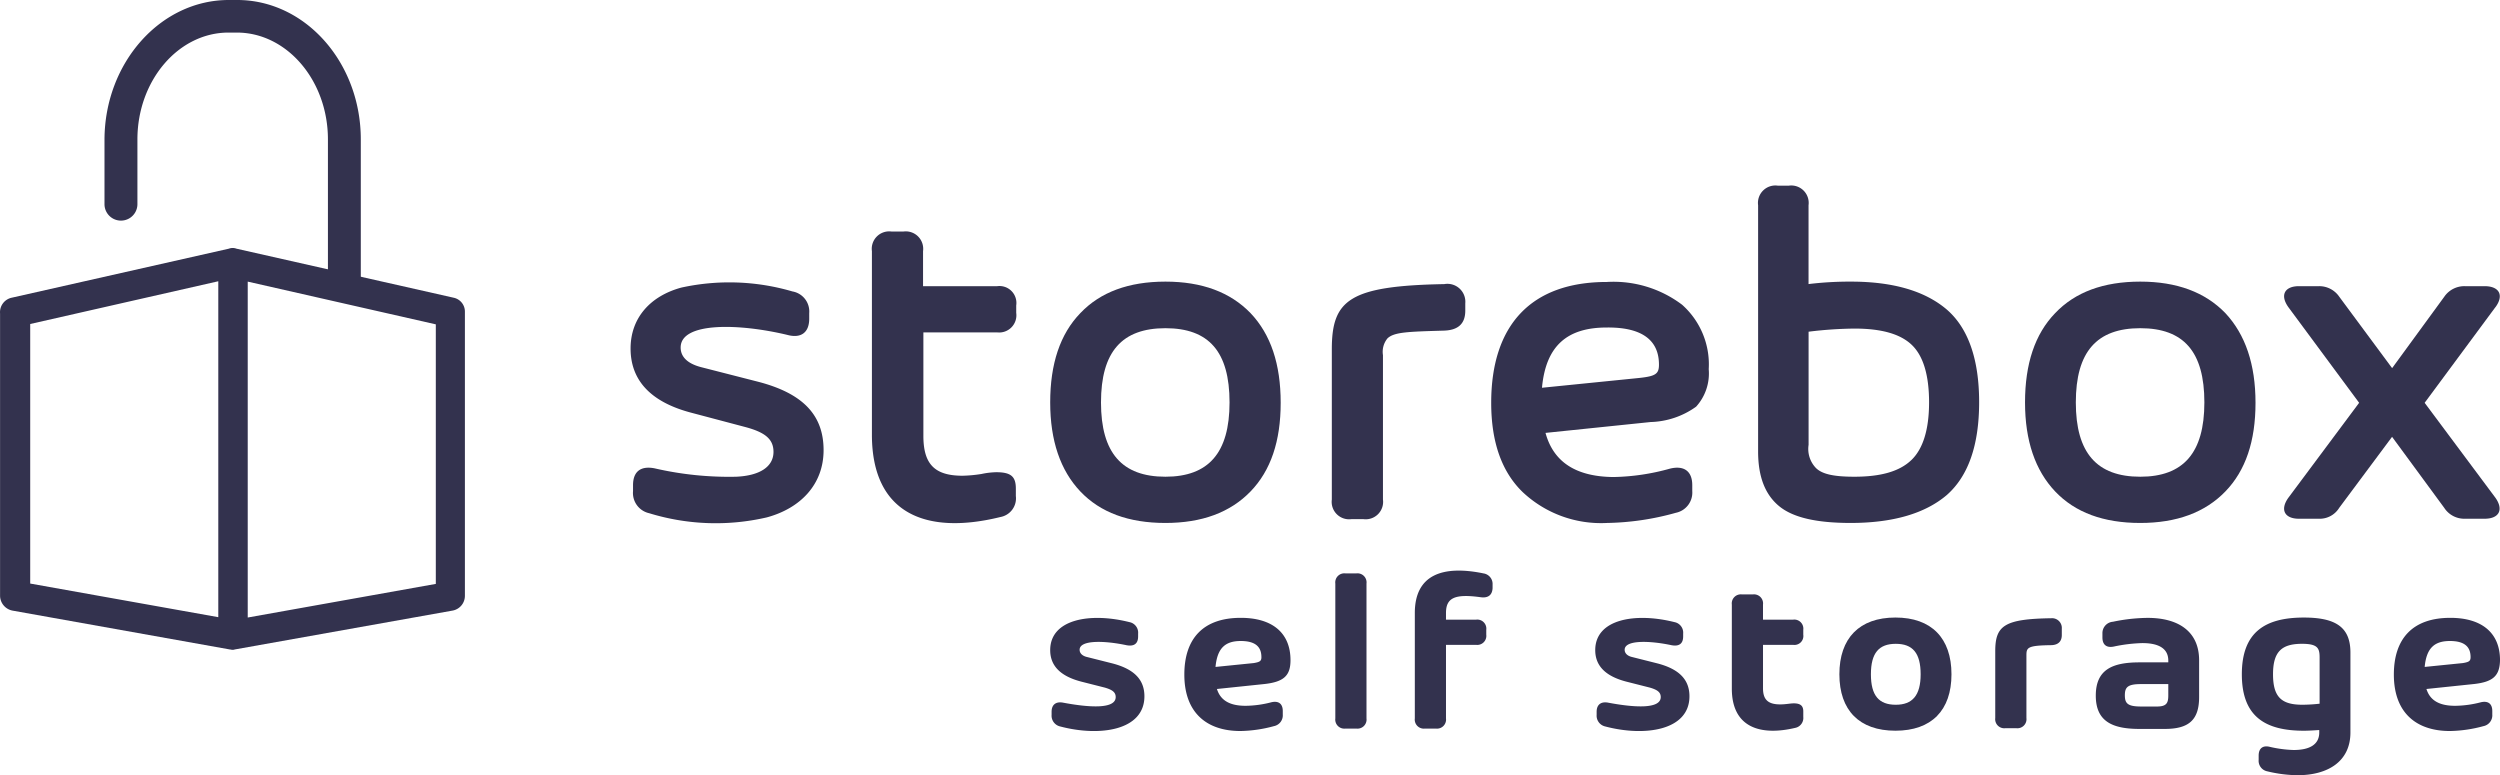
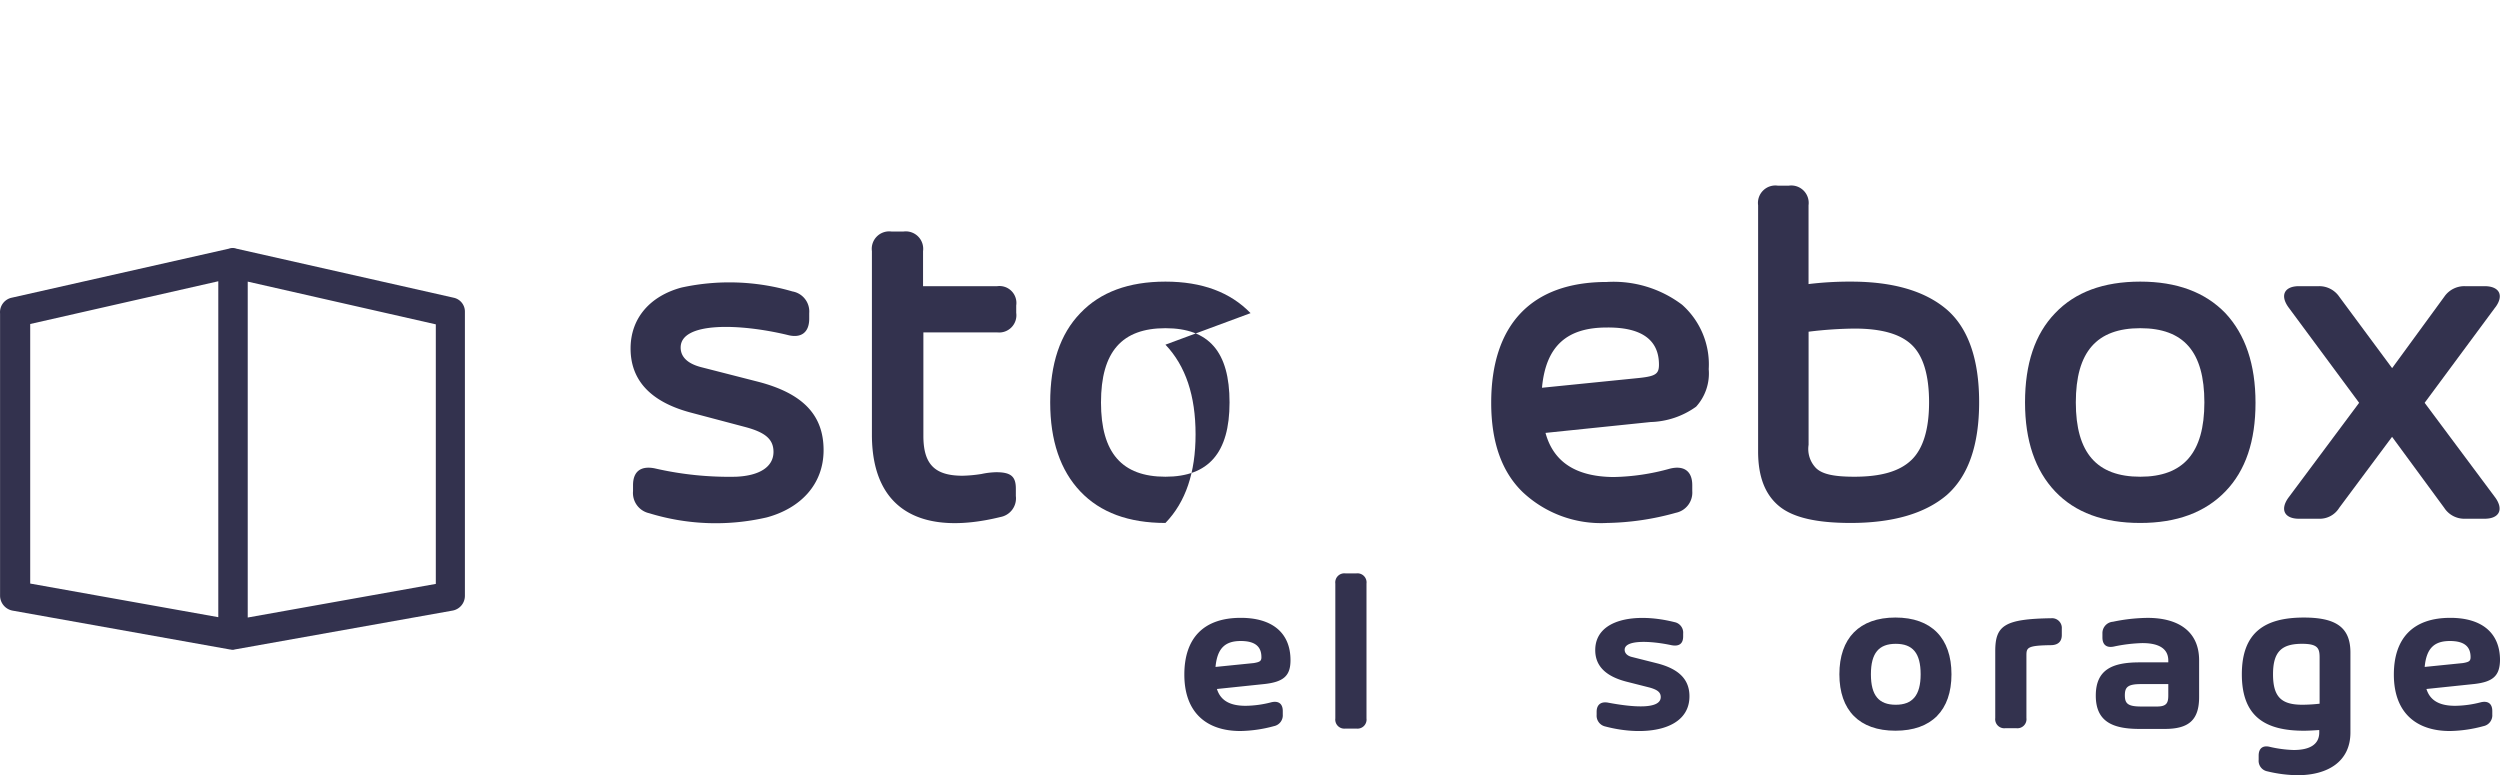
<svg xmlns="http://www.w3.org/2000/svg" height="74.184" viewBox="0 0 239.253 74.184" width="239.253">
  <g fill="#33324e">
    <path d="m672.2 83.711c.838-1.14.369-2.011-1.039-2.011h-1.877a2.33 2.33 0 0 0 -1.978 1.006l-4.995 6.838-5.062-6.838a2.313 2.313 0 0 0 -1.949-1.006h-1.911c-1.341 0-1.844.838-1.006 2.011l6.771 9.151-6.771 9.084c-.838 1.173-.335 2.011 1.006 2.011h1.911a2.188 2.188 0 0 0 1.944-1.039l5.062-6.8 4.995 6.8a2.282 2.282 0 0 0 1.978 1.039h1.877c1.408 0 1.844-.872 1.039-2.011l-6.771-9.084 6.771-9.151z" transform="translate(-433.382 -54.313)" />
    <path d="m597.175 83.417q-2.916-3.017-8.146-3.017-5.28 0-8.146 3.017c-1.944 2.011-2.883 4.861-2.883 8.548 0 3.654.972 6.5 2.883 8.515s4.626 3.017 8.146 3.017q5.229 0 8.146-3.017c1.944-2.011 2.883-4.827 2.883-8.481 0-3.688-.973-6.537-2.883-8.582zm-8.146 15.655c-4.157 0-6.168-2.279-6.168-7.107 0-4.861 2.011-7.107 6.168-7.107s6.135 2.246 6.135 7.107c-.001 4.827-2.012 7.107-6.135 7.107z" transform="translate(-384.203 -53.449)" />
    <path d="m519.868 64.867c-2.078-1.777-5.129-2.682-9.185-2.682a32.914 32.914 0 0 0 -4.056.235v-7.543a1.668 1.668 0 0 0 -1.877-1.877h-1.073a1.668 1.668 0 0 0 -1.877 1.877v23.566c0 2.414.67 4.123 2.011 5.229s3.62 1.609 6.839 1.609c4.056 0 7.14-.905 9.219-2.682 2.045-1.81 3.084-4.76 3.084-8.883-.001-4.089-1.04-7.073-3.085-8.849zm-3.386 14.381c-1.14 1.106-2.95 1.609-5.464 1.609-1.944 0-3.084-.235-3.687-.838a2.623 2.623 0 0 1 -.7-2.212v-10.828a38.592 38.592 0 0 1 4.391-.3c2.548 0 4.358.5 5.464 1.542s1.676 2.883 1.676 5.531c-.003 2.579-.573 4.423-1.679 5.496z" transform="translate(-333.547 -35.234)" />
    <path d="m445.21 92.434a4.73 4.73 0 0 0 1.207-3.587 7.639 7.639 0 0 0 -2.548-6.168 10.885 10.885 0 0 0 -7.207-2.179c-7.241 0-11.062 4.123-11.062 11.565q0 5.632 3.017 8.548a10.942 10.942 0 0 0 8.079 2.95 25.773 25.773 0 0 0 6.57-.972 1.972 1.972 0 0 0 1.576-2.078v-.57c0-1.341-.8-1.911-2.145-1.576a21.272 21.272 0 0 1 -5.4.8c-3.553-.034-5.732-1.408-6.5-4.224l10.057-1.039a7.815 7.815 0 0 0 4.356-1.47zm-14.75-1.81c.369-4.023 2.414-5.766 6.2-5.766 3.319-.034 4.995 1.173 4.995 3.553 0 .872-.3 1.106-1.877 1.274z" transform="translate(-282.89 -53.515)" />
-     <path d="m392.872 83.645v-.7a1.716 1.716 0 0 0 -2.011-1.844c-9.085.168-10.761 1.508-10.761 6.235v14.381a1.668 1.668 0 0 0 1.877 1.877h1.14a1.668 1.668 0 0 0 1.877-1.877v-13.817a2.021 2.021 0 0 1 .436-1.609c.637-.6 1.944-.637 5.364-.737 1.408-.034 2.078-.67 2.078-1.911z" transform="translate(-252.643 -53.912)" />
-     <path d="m318.875 83.417q-2.916-3.017-8.146-3.017-5.28 0-8.146 3.017c-1.944 2.011-2.883 4.861-2.883 8.548 0 3.654.972 6.5 2.883 8.515s4.626 3.017 8.146 3.017q5.229 0 8.146-3.017c1.944-2.011 2.883-4.827 2.883-8.481 0-3.688-.939-6.537-2.883-8.582zm-8.146 15.655c-4.157 0-6.168-2.279-6.168-7.107 0-4.861 2.011-7.107 6.168-7.107s6.135 2.246 6.135 7.107c-.001 4.827-2.012 7.107-6.135 7.107z" transform="translate(-199.195 -53.449)" />
+     <path d="m318.875 83.417q-2.916-3.017-8.146-3.017-5.28 0-8.146 3.017c-1.944 2.011-2.883 4.861-2.883 8.548 0 3.654.972 6.5 2.883 8.515s4.626 3.017 8.146 3.017c1.944-2.011 2.883-4.827 2.883-8.481 0-3.688-.939-6.537-2.883-8.582zm-8.146 15.655c-4.157 0-6.168-2.279-6.168-7.107 0-4.861 2.011-7.107 6.168-7.107s6.135 2.246 6.135 7.107c-.001 4.827-2.012 7.107-6.135 7.107z" transform="translate(-199.195 -53.449)" />
    <path d="m262.611 73.877v-.7a1.621 1.621 0 0 0 -1.844-1.844h-7.073v-3.356a1.668 1.668 0 0 0 -1.877-1.877h-1.14a1.668 1.668 0 0 0 -1.877 1.877v17.633c.034 7.542 5.229 9.554 12.3 7.811a1.817 1.817 0 0 0 1.475-2.011v-.7c0-1.14-.436-1.576-1.877-1.576a7.47 7.47 0 0 0 -1.408.168 12.955 12.955 0 0 1 -1.81.168c-2.682 0-3.754-1.106-3.754-3.821v-9.895h7.074a1.649 1.649 0 0 0 1.81-1.877z" transform="translate(-165.357 -43.942)" />
    <path d="m184.694 86.829c0-2.447 5.565-2.313 10.191-1.207 1.341.369 2.112-.235 2.112-1.542v-.536a1.947 1.947 0 0 0 -1.609-2.078 21.444 21.444 0 0 0 -10.626-.369c-2.95.8-4.861 2.883-4.861 5.833 0 3.084 1.978 5.162 5.9 6.168l5.062 1.341c1.877.5 2.715 1.14 2.715 2.38 0 1.441-1.341 2.279-3.553 2.38a31.612 31.612 0 0 1 -7.811-.8c-1.341-.268-2.078.3-2.078 1.609v.57a1.981 1.981 0 0 0 1.542 2.112 21.641 21.641 0 0 0 11.263.4c3.218-.872 5.431-3.151 5.431-6.436 0-3.386-2.011-5.431-6.235-6.537l-5.5-1.408c-1.274-.335-1.944-.972-1.944-1.877z" transform="translate(-119.554 -53.576)" />
    <path d="m43.3 75.56-20.785-4.693a1.048 1.048 0 0 0 -.737 0l-20.784 4.693a1.418 1.418 0 0 0 -1.107 1.509v27.019a1.465 1.465 0 0 0 1.174 1.412l20.817 3.721c.067 0 .168.034.235.034a.571.571 0 0 0 .235-.034l20.852-3.721a1.437 1.437 0 0 0 1.173-1.408v-27.157a1.358 1.358 0 0 0 -1.073-1.375zm-22.528 30.572-18-3.218v-24.84l18-4.09zm20.817-3.185-18 3.218v-32.147l18 4.09z" transform="translate(.119 -47.067)" />
-     <path d="m52.663 28.393a1.574 1.574 0 0 1 -1.576-1.576v-13.475c0-5.632-3.922-10.224-8.716-10.224h-.8c-4.794 0-8.716 4.592-8.716 10.224v6.235a1.576 1.576 0 0 1 -3.151 0v-6.235c.03-7.342 5.36-13.342 11.896-13.342h.8c6.537 0 11.833 6 11.833 13.342v13.476a1.574 1.574 0 0 1 -1.57 1.575z" transform="translate(-19.704)" />
-     <path d="m299.834 185.688v-.3c0-.67.4-1.006 1.106-.872 2.481.469 5.028.637 5.028-.536 0-.469-.335-.7-1.039-.905l-2.246-.57c-2.078-.536-2.983-1.576-2.983-3.017 0-2.983 3.855-3.62 7.576-2.682a1.029 1.029 0 0 1 .838 1.106v.268c0 .7-.4.972-1.106.838-2.045-.436-4.492-.536-4.492.436 0 .335.268.6.737.7l2.38.6c2.078.536 3.084 1.542 3.084 3.151 0 3.285-4.291 3.889-8.079 2.883a1.056 1.056 0 0 1 -.804-1.1z" transform="translate(-199.195 -117.27)" />
    <path d="m345.609 182.736-4.492.469c.369 1.173 1.341 1.609 2.749 1.609a10.109 10.109 0 0 0 2.447-.335c.7-.168 1.106.134 1.106.838v.335a1.052 1.052 0 0 1 -.838 1.106 12.872 12.872 0 0 1 -3.218.469c-3.218 0-5.364-1.743-5.364-5.4 0-3.453 1.81-5.431 5.4-5.431 2.983 0 4.76 1.408 4.76 4.056-.002 1.479-.639 2.083-2.55 2.284zm-.235-2.581c0-1.006-.6-1.542-1.978-1.542-1.475 0-2.246.67-2.414 2.481l3.654-.369c.605-.101.739-.202.739-.571z" transform="translate(-224.656 -117.268)" />
    <path d="m382.072 163.7h1.039a.868.868 0 0 1 .972.972v12.906a.868.868 0 0 1 -.972.972h-1.039a.868.868 0 0 1 -.972-.972v-12.906a.868.868 0 0 1 .972-.972z" transform="translate(-253.308 -108.825)" />
-     <path d="m410.1 165.449c-2.447-.335-3.319.034-3.319 1.508v.637h2.883a.868.868 0 0 1 .972.972v.469a.868.868 0 0 1 -.972.972h-2.883v7.04a.868.868 0 0 1 -.972.972h-1.039a.868.868 0 0 1 -.972-.972v-10.09c0-3.654 2.648-4.592 6.57-3.788a1.022 1.022 0 0 1 .872 1.073v.335c-.032.671-.434.972-1.14.872z" transform="translate(-268.398 -108.294)" />
    <path d="m455.434 185.688v-.3c0-.67.4-1.006 1.106-.872 2.481.469 5.028.637 5.028-.536 0-.469-.335-.7-1.039-.905l-2.246-.57c-2.078-.536-2.983-1.576-2.983-3.017 0-2.983 3.855-3.62 7.576-2.682a1.029 1.029 0 0 1 .838 1.106v.268c0 .7-.4.972-1.106.838-2.045-.436-4.492-.536-4.492.436 0 .335.268.6.737.7l2.38.6c2.078.536 3.084 1.542 3.084 3.151 0 3.285-4.291 3.889-8.079 2.883a1.056 1.056 0 0 1 -.804-1.1z" transform="translate(-302.634 -117.27)" />
-     <path d="m500.166 174.527h-2.883v4.157c0 1.073.469 1.542 1.643 1.542.57 0 .939-.1 1.307-.1.671 0 .905.268.905.771v.536a.965.965 0 0 1 -.771 1.039c-3.386.8-6.068-.067-6.068-3.754v-8.045a.868.868 0 0 1 .972-.972h1.039a.868.868 0 0 1 .972.972v1.441h2.883a.868.868 0 0 1 .972.972v.469a.855.855 0 0 1 -.971.972z" transform="translate(-328.561 -112.814)" />
    <path d="m525 181.731c0-3.453 1.911-5.431 5.364-5.431s5.363 1.978 5.363 5.431-1.911 5.4-5.363 5.4-5.364-1.948-5.364-5.4zm7.777 0c0-2.045-.771-2.916-2.38-2.916s-2.38.872-2.38 2.916.771 2.916 2.38 2.916c1.576 0 2.38-.872 2.38-2.916z" transform="translate(-348.969 -117.201)" />
    <path d="m575.869 177.506v.6c0 .637-.369.972-1.073.972-2.246.034-2.313.235-2.313 1.006v5.967a.868.868 0 0 1 -.972.972h-1.039a.868.868 0 0 1 -.972-.972v-6.4c0-2.447.872-3.084 5.364-3.151a.933.933 0 0 1 1.005 1.006z" transform="translate(-378.552 -117.334)" />
    <path d="m608.089 180.455v3.52c0 2.212-1.006 3.05-3.285 3.05h-2.414c-2.581 0-4.19-.7-4.19-3.185 0-2.514 1.609-3.185 4.19-3.185h2.749v-.168c0-1.173-.939-1.676-2.481-1.676a14.887 14.887 0 0 0 -2.749.335c-.67.134-1.073-.168-1.073-.872v-.4a1.089 1.089 0 0 1 1.006-1.106 16.921 16.921 0 0 1 3.218-.369c2.917-.034 5.029 1.206 5.029 4.056zm-2.95 3.352v-1.073h-2.615c-1.274 0-1.542.3-1.542 1.073s.268 1.073 1.542 1.073h1.542c.934 0 1.073-.369 1.073-1.073z" transform="translate(-397.631 -117.266)" />
    <path d="m650.292 179.652v7.648c0 2.816-2.213 4.09-5.062 4.09a12.827 12.827 0 0 1 -2.883-.369 1.029 1.029 0 0 1 -.838-1.106v-.4c0-.7.4-1.006 1.073-.838a11.532 11.532 0 0 0 2.279.3c1.441 0 2.447-.469 2.447-1.676v-.235c-.536.034-1.006.067-1.475.067-3.721 0-5.933-1.374-5.933-5.4s2.213-5.431 5.933-5.431c3.118-.002 4.459.97 4.459 3.35zm-2.95 4.894v-4.425c0-.872-.168-1.307-1.676-1.307-1.944 0-2.782.738-2.782 2.916 0 2.212.838 2.916 2.816 2.916a15.32 15.32 0 0 0 1.642-.1z" transform="translate(-425.353 -117.201)" />
    <path d="m690.909 182.736-4.492.469c.369 1.173 1.341 1.609 2.749 1.609a10.108 10.108 0 0 0 2.447-.335c.7-.168 1.106.134 1.106.838v.335a1.052 1.052 0 0 1 -.838 1.106 12.872 12.872 0 0 1 -3.218.469c-3.218 0-5.364-1.743-5.364-5.4 0-3.453 1.81-5.431 5.4-5.431 2.984 0 4.76 1.408 4.76 4.056-.035 1.479-.639 2.083-2.55 2.284zm-.268-2.581c0-1.006-.6-1.542-1.978-1.542-1.475 0-2.246.67-2.414 2.481l3.654-.369c.604-.101.738-.202.738-.571z" transform="translate(-454.204 -117.268)" />
  </g>
</svg>